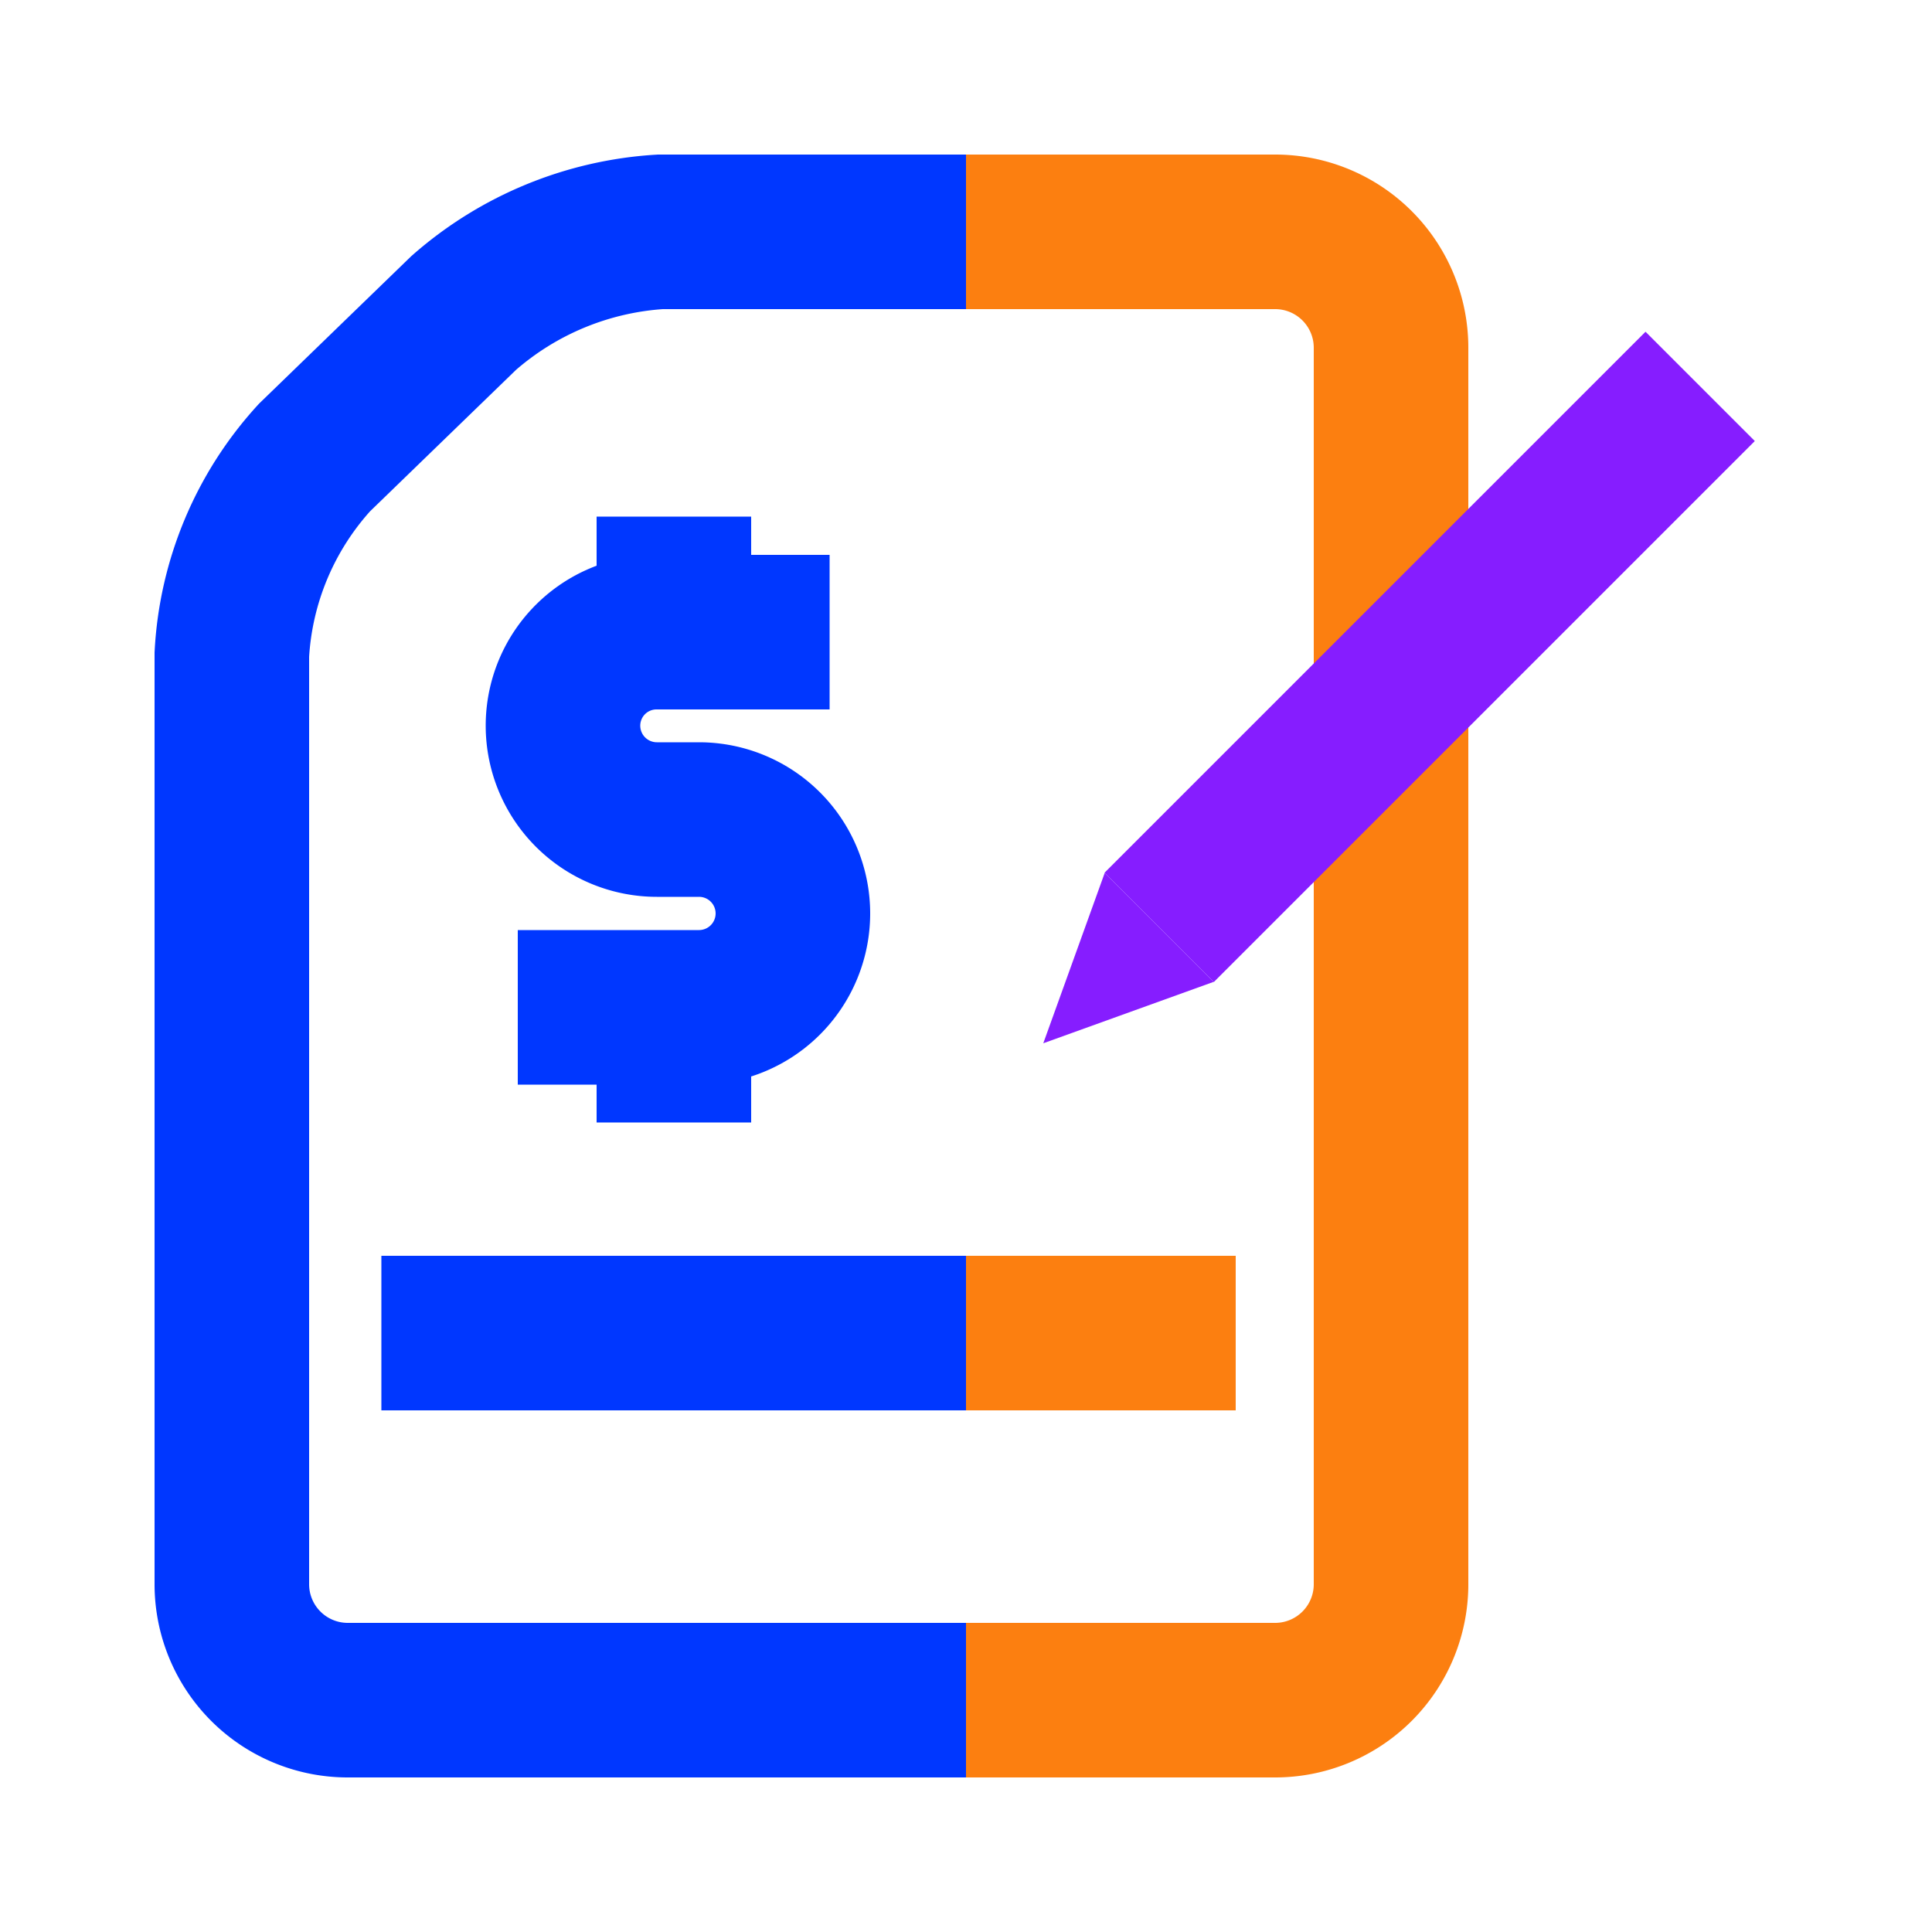
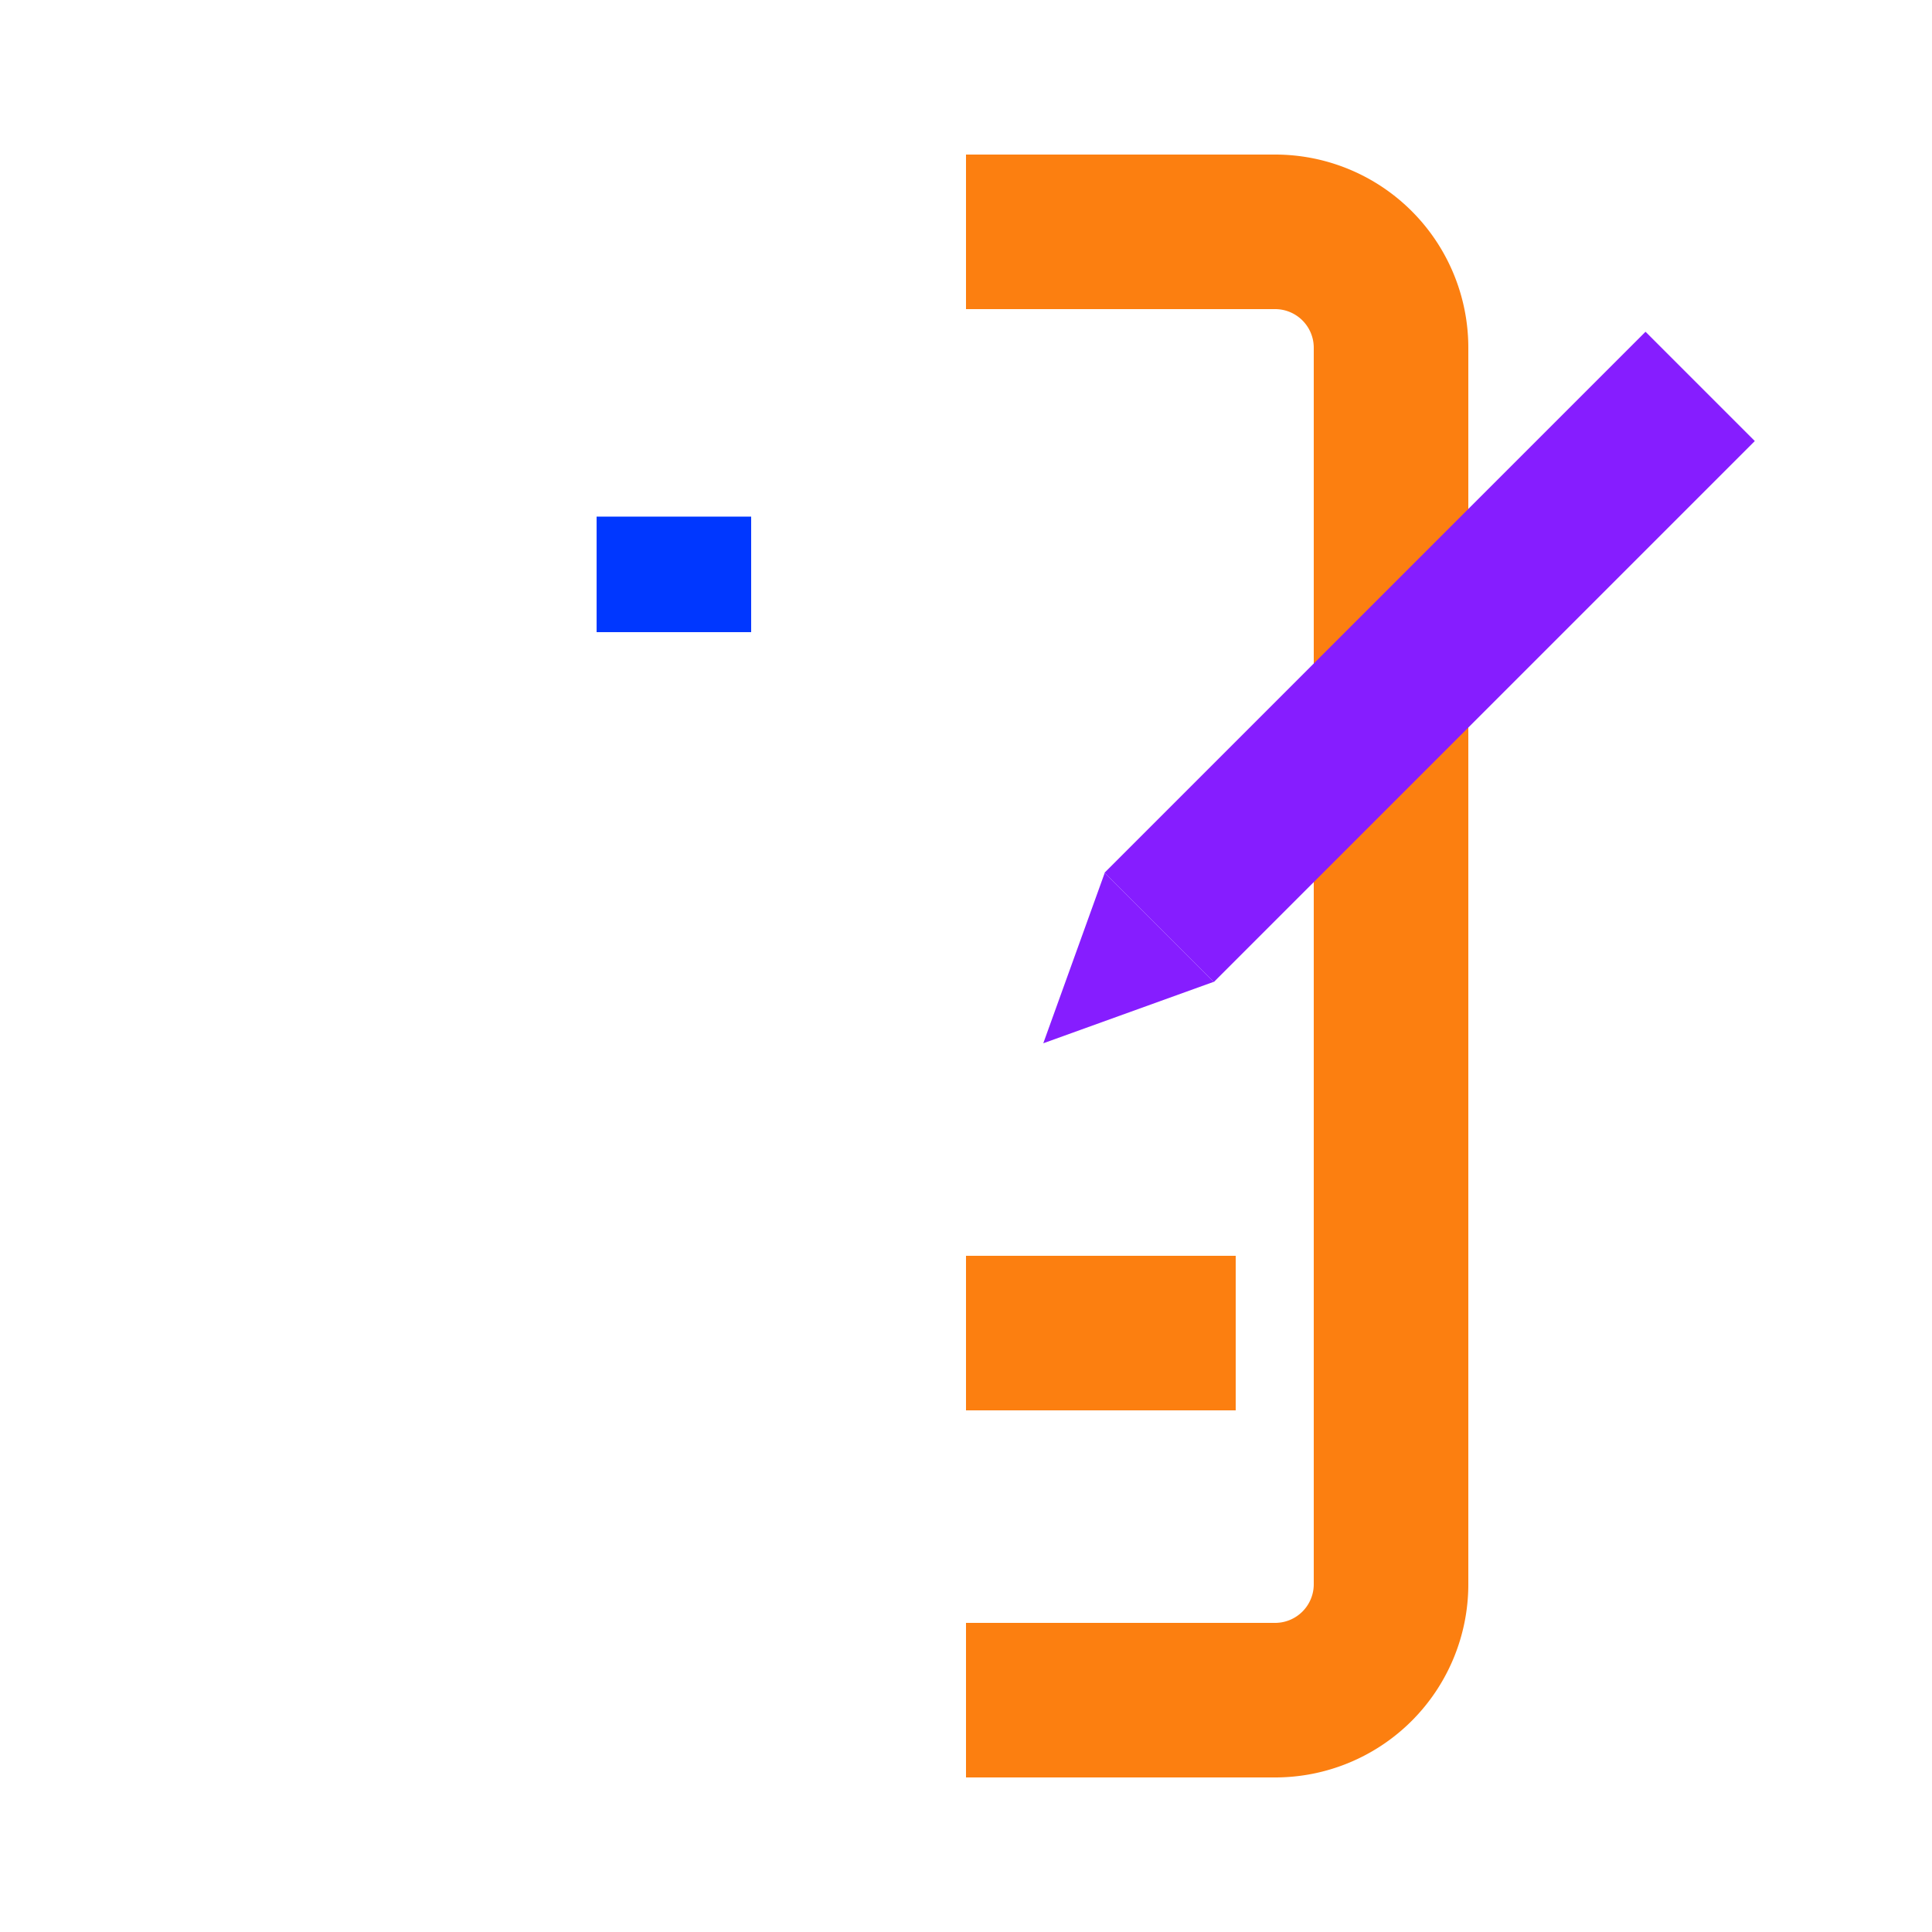
<svg xmlns="http://www.w3.org/2000/svg" id="Layer_1" data-name="Layer 1" viewBox="0 0 50 50">
  <defs>
    <style>.cls-1,.cls-2,.cls-4{fill:none;stroke-miterlimit:10;stroke-width:4px;}.cls-1{stroke:#0037ff;}.cls-2{stroke:#fc7f10;}.cls-3{fill:#861dff;}.cls-4{stroke:#861dff;}</style>
  </defs>
-   <line class="cls-1" x1="25" y1="34.5" x2="9.87" y2="34.5" />
-   <path class="cls-1" d="M25,44H9a3,3,0,0,1-3-3V16.94a8.22,8.22,0,0,1,2.14-5.1L12,8.1A8.5,8.5,0,0,1,17.09,6H25" />
  <path class="cls-2" d="M25,6h8a3,3,0,0,1,3,3V41a3,3,0,0,1-3,3H25" />
  <polygon class="cls-3" points="27 27 31.41 25.41 28.59 22.59 27 27" />
  <line class="cls-4" x1="44" y1="10" x2="30" y2="24" />
  <line class="cls-1" x1="17.44" y1="16.36" x2="17.44" y2="13.37" />
-   <line class="cls-1" x1="17.44" y1="29.05" x2="17.44" y2="26.49" />
-   <path class="cls-1" d="M21.47,16.36H17a2.42,2.42,0,0,0-2.43,2.42h0A2.43,2.43,0,0,0,17,21.21h1.09a2.43,2.43,0,0,1,2.43,2.43h0a2.43,2.43,0,0,1-2.43,2.43H13.4" />
  <line class="cls-2" x1="25" y1="34.5" x2="31.98" y2="34.5" />
</svg>